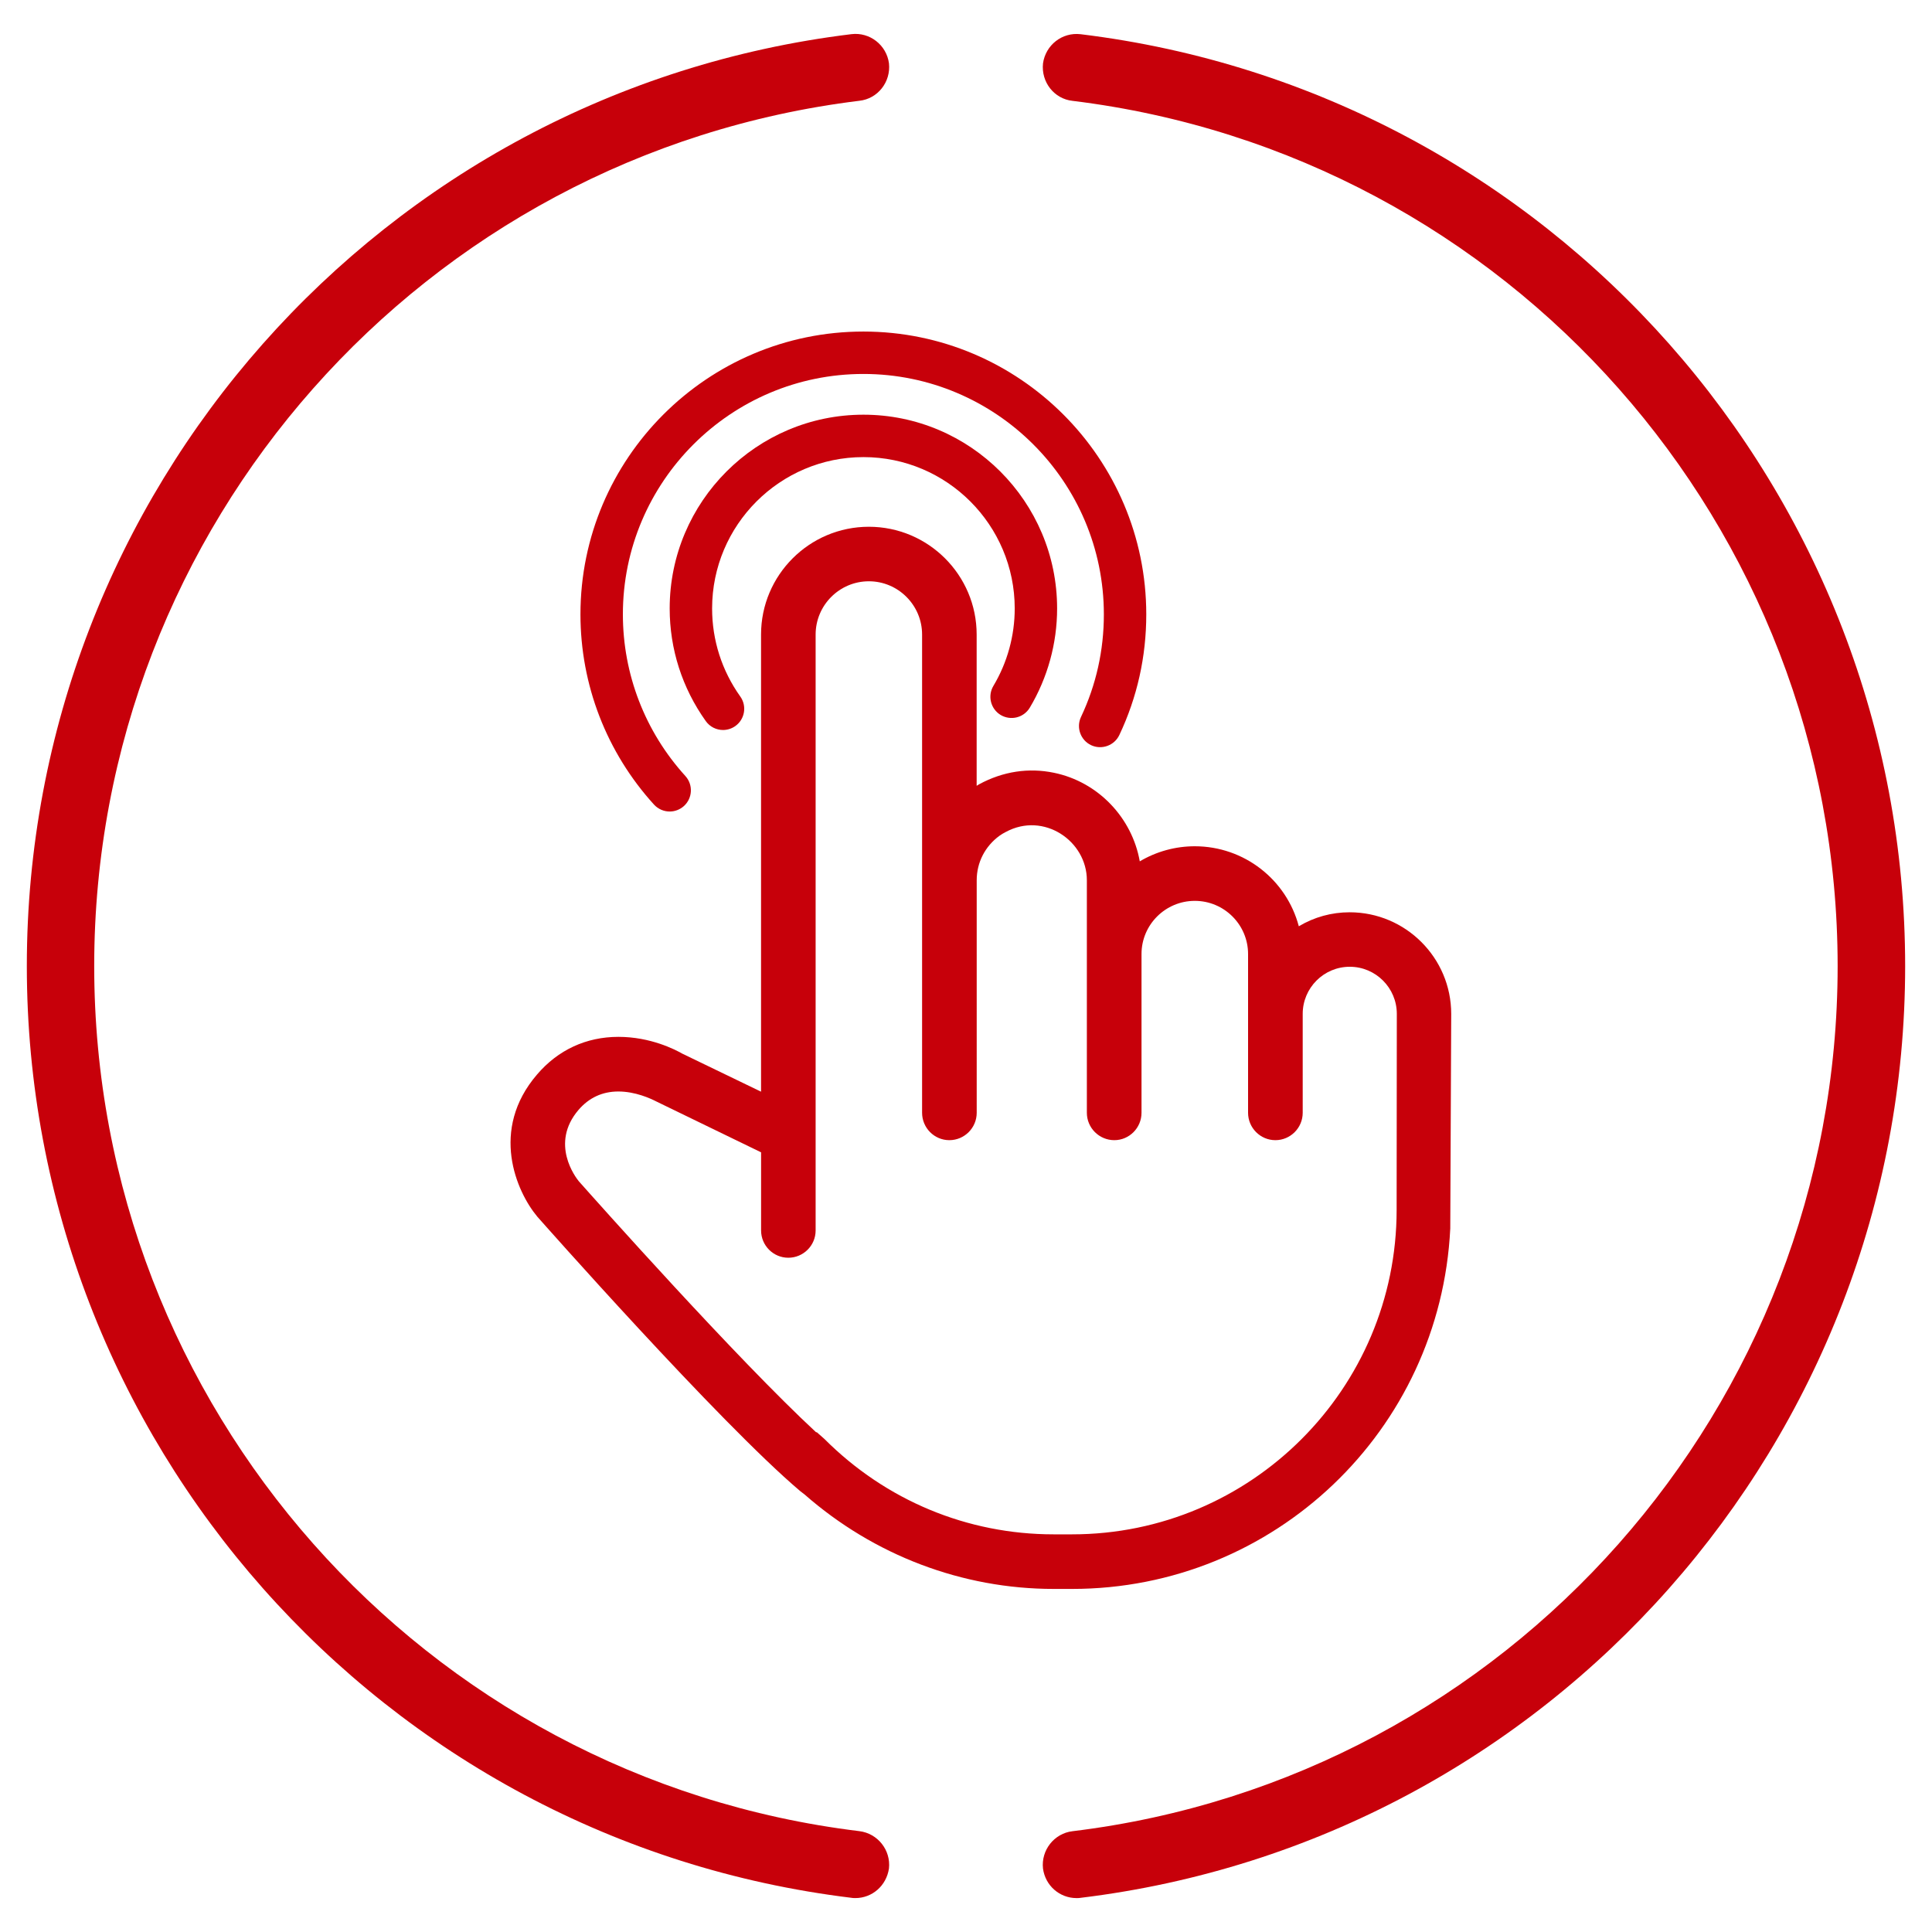
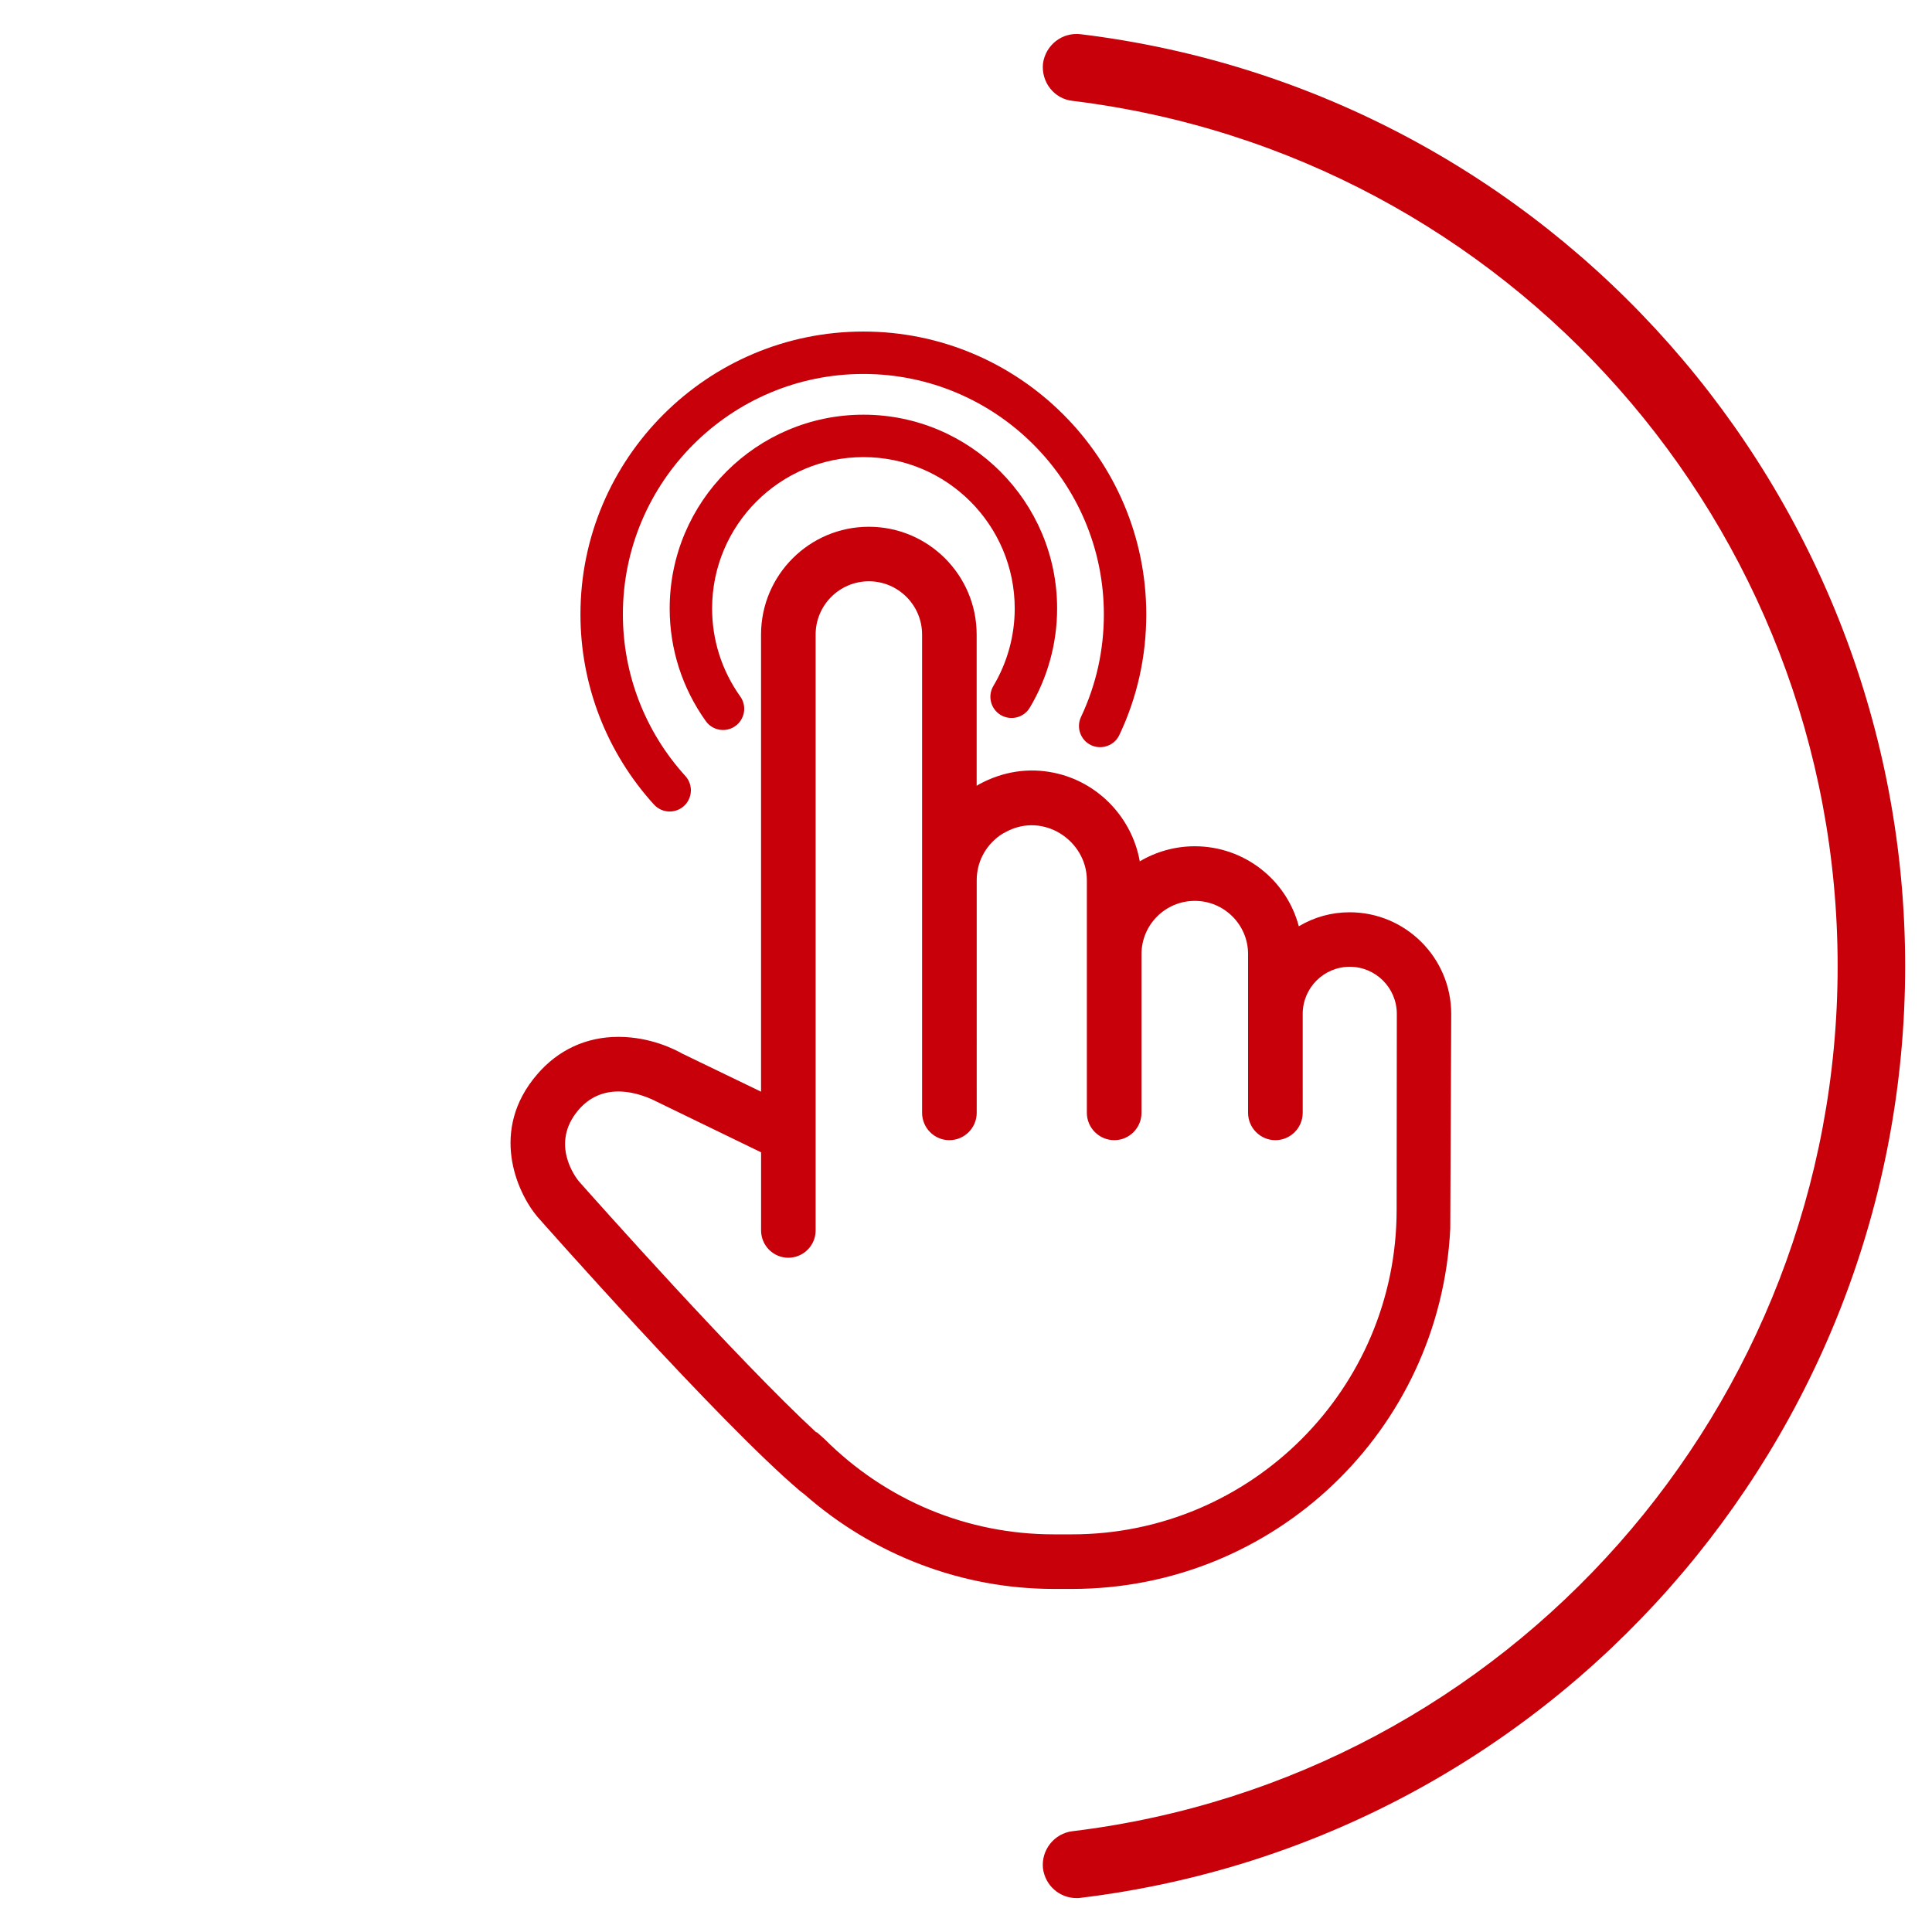
<svg xmlns="http://www.w3.org/2000/svg" version="1.1" id="图层_1" x="0px" y="0px" width="102.047px" height="102.047px" viewBox="-36.623 -36.732 102.047 102.047" enable-background="new -36.623 -36.732 102.047 102.047" xml:space="preserve">
  <g>
-     <path fill="#C7000A" d="M8.761,59.987c-23.032-2.802-40.408-22.455-40.408-45.692c0-23.246,17.375-42.876,40.408-45.703   c0.98-0.103,1.677-0.996,1.571-1.979c-0.131-0.969-1.014-1.657-1.981-1.541C-16.49-31.9-35.206-10.735-35.206,14.295   c0,25.027,18.716,46.193,43.556,49.214c0.059,0.014,0.207,0.014,0.207,0.014c0.888,0,1.64-0.653,1.774-1.562   C10.438,60.993,9.741,60.105,8.761,59.987z" />
-     <path fill="#C7000A" d="M20.456-34.925c-0.979-0.116-1.851,0.572-1.988,1.541c-0.107,0.984,0.589,1.877,1.561,1.979   C43.063-28.579,60.44-8.947,60.44,14.298c0,23.241-17.378,42.894-40.412,45.693c-0.972,0.114-1.668,1.006-1.561,1.971   c0.124,0.912,0.885,1.562,1.772,1.562c0.081,0,0.148,0,0.216-0.014c24.83-3.015,43.551-24.185,43.551-49.211   C64.007-10.732,45.286-31.897,20.456-34.925z" />
+     <path fill="#C7000A" d="M20.456-34.925c-0.979-0.116-1.851,0.572-1.988,1.541c-0.107,0.984,0.589,1.877,1.561,1.979   C43.063-28.579,60.44-8.947,60.44,14.298c0,23.241-17.378,42.894-40.412,45.693c-0.972,0.114-1.668,1.006-1.561,1.971   c0.124,0.912,0.885,1.562,1.772,1.562c0.081,0,0.148,0,0.216-0.014c24.83-3.015,43.551-24.185,43.551-49.211   C64.007-10.732,45.286-31.897,20.456-34.925" />
    <path fill="#C7000A" d="M-3.957,18.034c-1.703,0-3.189,0.689-4.299,1.988c-2.513,2.924-1.095,6.184,0.013,7.509   c0.094,0.107,9.606,10.876,13.89,14.499l0.224,0.172c3.669,3.219,8.332,4.992,13.162,4.992h0.973   c10.671,0,19.444-8.36,19.973-19.031l0.05-11.343c0-2.959-2.408-5.366-5.365-5.366c-0.952,0-1.867,0.252-2.685,0.739   c-0.649-2.459-2.883-4.226-5.497-4.226c-1.025,0-2.031,0.279-2.903,0.797c-0.406-2.301-2.196-4.198-4.534-4.679   c-1.325-0.274-2.682-0.081-3.955,0.61l-0.127,0.079v-7.99c0-3.14-2.554-5.693-5.694-5.693c-3.141,0-5.694,2.553-5.694,5.693V20.93   l-4.171-2.015C-0.957,18.71-2.255,18.034-3.957,18.034z M5.015,29.701c0.795,0,1.443-0.646,1.443-1.44V-3.215   c0-1.551,1.261-2.814,2.812-2.814c1.549,0,2.811,1.263,2.811,2.814v25.259c0,0.798,0.646,1.447,1.439,1.447   c0.797,0,1.446-0.649,1.446-1.447V9.762c0-0.937,0.441-1.795,1.206-2.352c0.102-0.074,0.209-0.136,0.33-0.198   c2.002-1.083,4.282,0.473,4.282,2.55v12.282c0,0.798,0.652,1.447,1.45,1.447c0.79,0,1.437-0.649,1.437-1.447v-8.386   c0-1.547,1.262-2.807,2.815-2.807c1.551,0,2.813,1.26,2.813,2.807v8.386c0,0.798,0.649,1.447,1.443,1.447s1.443-0.649,1.443-1.447   V16.82c0-1.371,1.113-2.488,2.485-2.488c1.373,0,2.486,1.117,2.486,2.488l-0.01,10.351c0,9.453-7.69,17.14-17.144,17.14h-0.973   c-4.56,0-8.86-1.789-12.108-5.039L6.51,38.908l-0.017,0.021C2.296,35.045-5.177,26.646-6.051,25.661   c-0.162-0.199-1.538-1.988-0.015-3.769c0.555-0.646,1.263-0.972,2.103-0.972c0.893,0,1.69,0.363,2.023,0.535l5.517,2.678v4.127   C3.577,29.054,4.221,29.701,5.015,29.701z" />
    <path fill="#C7000A" d="M8.981-19.22c-8.24,0-14.945,6.701-14.945,14.937c0,3.724,1.379,7.292,3.884,10.048   c0.222,0.242,0.525,0.367,0.829,0.367c0.269,0,0.539-0.098,0.754-0.291c0.457-0.417,0.491-1.125,0.076-1.583   c-2.13-2.343-3.302-5.376-3.302-8.542c0-7,5.699-12.696,12.705-12.696c7.002,0,12.7,5.697,12.7,12.699   c0,1.9-0.407,3.722-1.208,5.419c-0.263,0.559-0.023,1.226,0.535,1.49c0.552,0.259,1.224,0.025,1.49-0.535   c0.945-1.997,1.423-4.142,1.423-6.375C23.921-12.517,17.22-19.22,8.981-19.22z" />
    <path fill="#C7000A" d="M16.233,1.034c0.535,0.314,1.218,0.145,1.538-0.389c0.941-1.581,1.442-3.393,1.442-5.238   c0-5.643-4.59-10.235-10.229-10.235c-5.643,0-10.235,4.592-10.235,10.235c0,2.145,0.66,4.2,1.906,5.948   c0.219,0.308,0.563,0.471,0.914,0.471c0.224,0,0.451-0.069,0.647-0.208c0.504-0.36,0.621-1.058,0.262-1.561   C1.504-1.311,0.99-2.917,0.99-4.593c0-4.409,3.586-7.995,7.995-7.995c4.405,0,7.989,3.586,7.989,7.995   c0,1.441-0.39,2.856-1.127,4.091C15.53,0.029,15.704,0.716,16.233,1.034z" />
  </g>
</svg>